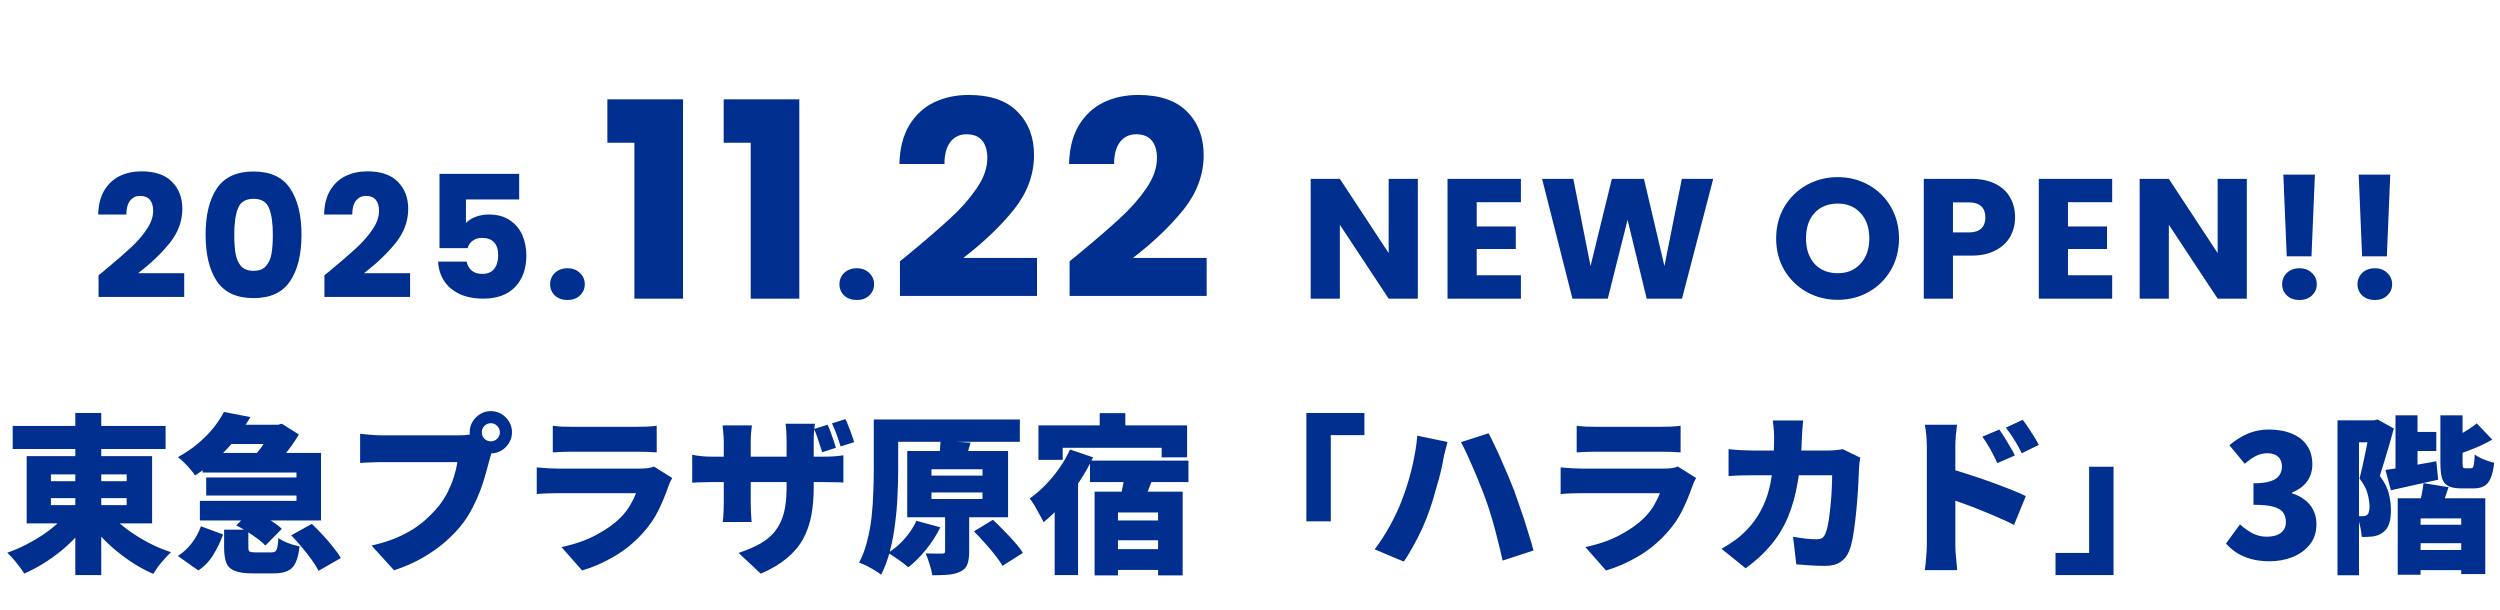
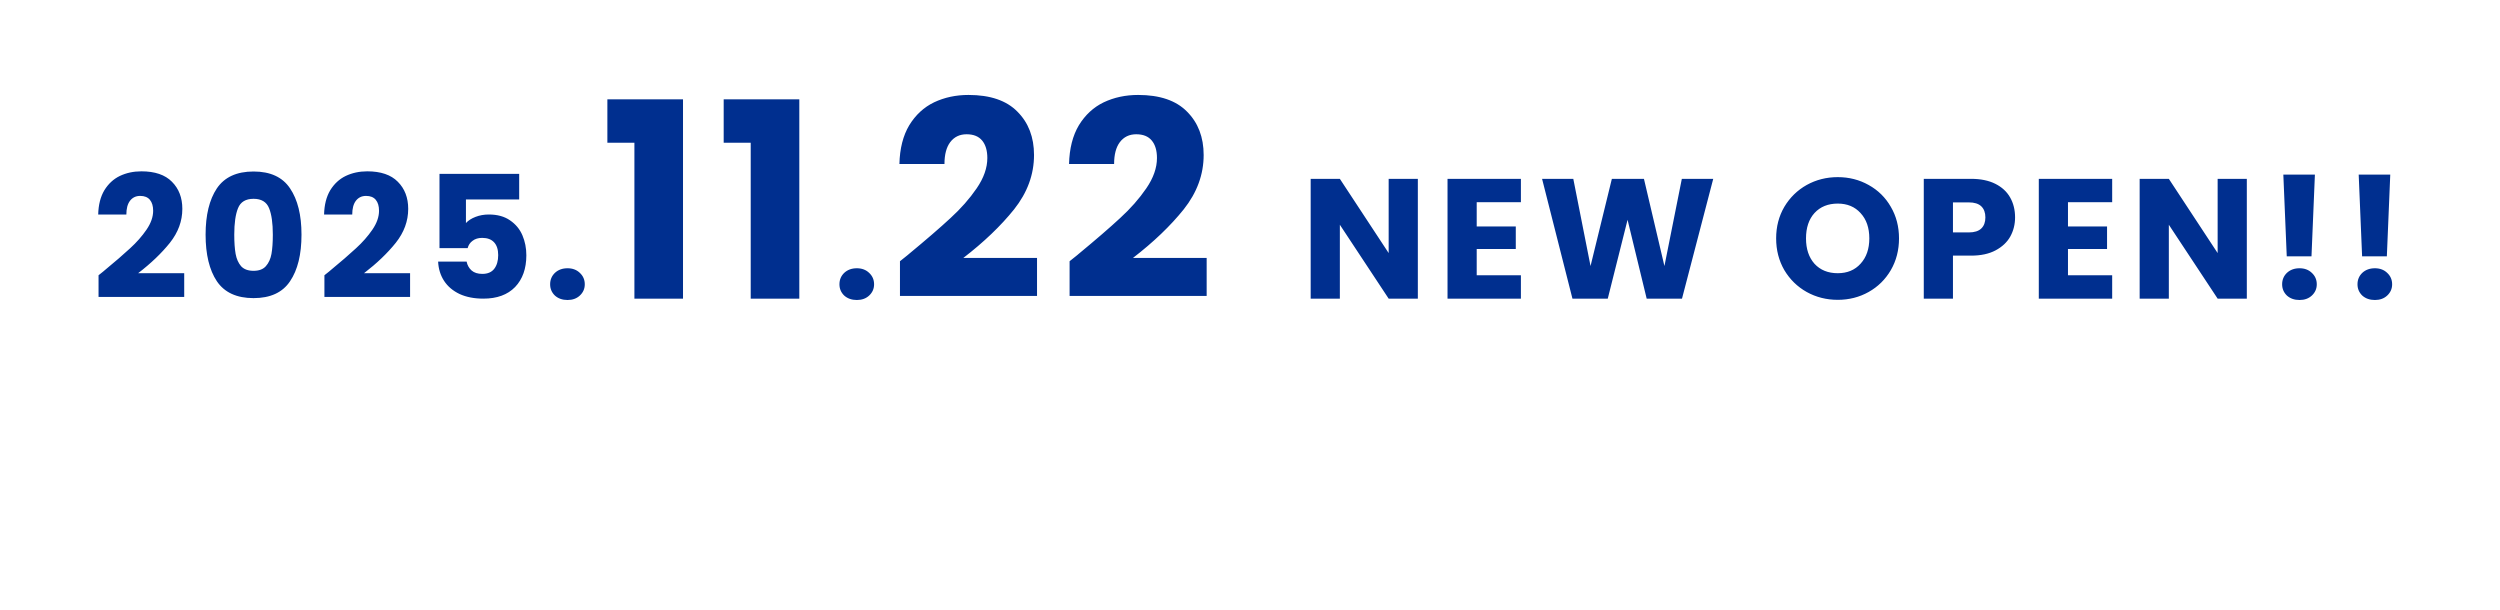
<svg xmlns="http://www.w3.org/2000/svg" width="586" height="143" viewBox="0 0 586 143" fill="none">
  <path d="M23.099 64.52C24.006 63.8 24.419 63.467 24.339 63.52C26.952 61.36 29.006 59.587 30.499 58.2C32.019 56.813 33.299 55.36 34.339 53.84C35.379 52.32 35.899 50.84 35.899 49.4C35.899 48.307 35.646 47.453 35.139 46.84C34.632 46.227 33.872 45.92 32.859 45.92C31.846 45.92 31.046 46.307 30.459 47.08C29.899 47.827 29.619 48.893 29.619 50.28H23.019C23.072 48.013 23.552 46.12 24.459 44.6C25.392 43.08 26.606 41.96 28.099 41.24C29.619 40.52 31.299 40.16 33.139 40.16C36.312 40.16 38.699 40.973 40.299 42.6C41.926 44.227 42.739 46.347 42.739 48.96C42.739 51.813 41.766 54.467 39.819 56.92C37.872 59.347 35.392 61.72 32.379 64.04H43.179V69.6H23.099V64.52ZM48.191 55C48.191 50.413 49.071 46.8 50.831 44.16C52.617 41.52 55.484 40.2 59.431 40.2C63.377 40.2 66.231 41.52 67.991 44.16C69.777 46.8 70.671 50.413 70.671 55C70.671 59.64 69.777 63.28 67.991 65.92C66.231 68.56 63.377 69.88 59.431 69.88C55.484 69.88 52.617 68.56 50.831 65.92C49.071 63.28 48.191 59.64 48.191 55ZM63.951 55C63.951 52.307 63.657 50.24 63.071 48.8C62.484 47.333 61.271 46.6 59.431 46.6C57.591 46.6 56.377 47.333 55.791 48.8C55.204 50.24 54.911 52.307 54.911 55C54.911 56.813 55.017 58.32 55.231 59.52C55.444 60.693 55.871 61.653 56.511 62.4C57.177 63.12 58.151 63.48 59.431 63.48C60.711 63.48 61.671 63.12 62.311 62.4C62.977 61.653 63.417 60.693 63.631 59.52C63.844 58.32 63.951 56.813 63.951 55ZM76.044 64.52C76.951 63.8 77.364 63.467 77.284 63.52C79.898 61.36 81.951 59.587 83.444 58.2C84.964 56.813 86.244 55.36 87.284 53.84C88.324 52.32 88.844 50.84 88.844 49.4C88.844 48.307 88.591 47.453 88.084 46.84C87.578 46.227 86.818 45.92 85.804 45.92C84.791 45.92 83.991 46.307 83.404 47.08C82.844 47.827 82.564 48.893 82.564 50.28H75.964C76.018 48.013 76.498 46.12 77.404 44.6C78.338 43.08 79.551 41.96 81.044 41.24C82.564 40.52 84.244 40.16 86.084 40.16C89.258 40.16 91.644 40.973 93.244 42.6C94.871 44.227 95.684 46.347 95.684 48.96C95.684 51.813 94.711 54.467 92.764 56.92C90.818 59.347 88.338 61.72 85.324 64.04H96.124V69.6H76.044V64.52ZM121.696 46.76H109.216V52.28C109.749 51.693 110.496 51.213 111.456 50.84C112.416 50.467 113.456 50.28 114.576 50.28C116.576 50.28 118.229 50.733 119.536 51.64C120.869 52.547 121.843 53.72 122.456 55.16C123.069 56.6 123.376 58.16 123.376 59.84C123.376 62.96 122.496 65.44 120.736 67.28C118.976 69.093 116.496 70 113.296 70C111.163 70 109.309 69.64 107.736 68.92C106.163 68.173 104.949 67.147 104.096 65.84C103.243 64.533 102.776 63.027 102.696 61.32H109.376C109.536 62.147 109.923 62.84 110.536 63.4C111.149 63.933 111.989 64.2 113.056 64.2C114.309 64.2 115.243 63.8 115.856 63C116.469 62.2 116.776 61.133 116.776 59.8C116.776 58.493 116.456 57.493 115.816 56.8C115.176 56.107 114.243 55.76 113.016 55.76C112.109 55.76 111.363 55.987 110.776 56.44C110.189 56.867 109.803 57.44 109.616 58.16H103.016V40.76H121.696V46.76ZM133.032 70.32C131.832 70.32 130.845 69.973 130.072 69.28C129.325 68.56 128.952 67.68 128.952 66.64C128.952 65.573 129.325 64.68 130.072 63.96C130.845 63.24 131.832 62.88 133.032 62.88C134.205 62.88 135.165 63.24 135.912 63.96C136.685 64.68 137.072 65.573 137.072 66.64C137.072 67.68 136.685 68.56 135.912 69.28C135.165 69.973 134.205 70.32 133.032 70.32ZM142.369 33.456V23.28H160.097V70H148.705V33.456H142.369ZM169.631 33.456V23.28H187.359V70H175.967V33.456H169.631ZM200.846 70.32C199.646 70.32 198.659 69.973 197.886 69.28C197.139 68.56 196.766 67.68 196.766 66.64C196.766 65.573 197.139 64.68 197.886 63.96C198.659 63.24 199.646 62.88 200.846 62.88C202.019 62.88 202.979 63.24 203.726 63.96C204.499 64.68 204.886 65.573 204.886 66.64C204.886 67.68 204.499 68.56 203.726 69.28C202.979 69.973 202.019 70.32 200.846 70.32ZM210.951 61.232C212.401 60.08 213.063 59.547 212.935 59.632C217.116 56.176 220.401 53.339 222.791 51.12C225.223 48.901 227.271 46.576 228.935 44.144C230.599 41.712 231.431 39.344 231.431 37.04C231.431 35.291 231.025 33.925 230.215 32.944C229.404 31.963 228.188 31.472 226.567 31.472C224.945 31.472 223.665 32.091 222.727 33.328C221.831 34.523 221.383 36.229 221.383 38.448H210.823C210.908 34.821 211.676 31.792 213.127 29.36C214.62 26.928 216.561 25.136 218.951 23.984C221.383 22.832 224.071 22.256 227.015 22.256C232.092 22.256 235.911 23.557 238.471 26.16C241.073 28.763 242.375 32.155 242.375 36.336C242.375 40.901 240.817 45.147 237.703 49.072C234.588 52.955 230.62 56.752 225.799 60.464H243.079V69.36H210.951V61.232ZM250.713 61.232C252.164 60.08 252.825 59.547 252.697 59.632C256.879 56.176 260.164 53.339 262.553 51.12C264.985 48.901 267.033 46.576 268.697 44.144C270.361 41.712 271.193 39.344 271.193 37.04C271.193 35.291 270.788 33.925 269.977 32.944C269.167 31.963 267.951 31.472 266.329 31.472C264.708 31.472 263.428 32.091 262.489 33.328C261.593 34.523 261.145 36.229 261.145 38.448H250.585C250.671 34.821 251.439 31.792 252.889 29.36C254.383 26.928 256.324 25.136 258.713 23.984C261.145 22.832 263.833 22.256 266.777 22.256C271.855 22.256 275.673 23.557 278.233 26.16C280.836 28.763 282.137 32.155 282.137 36.336C282.137 40.901 280.58 45.147 277.465 49.072C274.351 52.955 270.383 56.752 265.561 60.464H282.841V69.36H250.713V61.232ZM332.342 70H325.502L314.062 52.68V70H307.222V41.92H314.062L325.502 59.32V41.92H332.342V70ZM346.14 47.4V53.08H355.3V58.36H346.14V64.52H356.5V70H339.3V41.92H356.5V47.4H346.14ZM401.581 41.92L394.261 70H385.981L381.501 51.52L376.861 70H368.581L361.461 41.92H368.781L372.821 62.36L377.821 41.92H385.341L390.141 62.36L394.221 41.92H401.581ZM430.768 70.28C428.128 70.28 425.701 69.667 423.488 68.44C421.301 67.213 419.554 65.507 418.248 63.32C416.968 61.107 416.328 58.627 416.328 55.88C416.328 53.133 416.968 50.667 418.248 48.48C419.554 46.293 421.301 44.587 423.488 43.36C425.701 42.133 428.128 41.52 430.768 41.52C433.408 41.52 435.821 42.133 438.008 43.36C440.221 44.587 441.954 46.293 443.208 48.48C444.488 50.667 445.128 53.133 445.128 55.88C445.128 58.627 444.488 61.107 443.208 63.32C441.928 65.507 440.194 67.213 438.008 68.44C435.821 69.667 433.408 70.28 430.768 70.28ZM430.768 64.04C433.008 64.04 434.794 63.293 436.128 61.8C437.488 60.307 438.168 58.333 438.168 55.88C438.168 53.4 437.488 51.427 436.128 49.96C434.794 48.467 433.008 47.72 430.768 47.72C428.501 47.72 426.688 48.453 425.328 49.92C423.994 51.387 423.328 53.373 423.328 55.88C423.328 58.36 423.994 60.347 425.328 61.84C426.688 63.307 428.501 64.04 430.768 64.04ZM472.333 50.96C472.333 52.587 471.96 54.08 471.213 55.44C470.466 56.773 469.32 57.853 467.773 58.68C466.226 59.507 464.306 59.92 462.013 59.92H457.773V70H450.933V41.92H462.013C464.253 41.92 466.146 42.307 467.693 43.08C469.24 43.853 470.4 44.92 471.173 46.28C471.946 47.64 472.333 49.2 472.333 50.96ZM461.493 54.48C462.8 54.48 463.773 54.173 464.413 53.56C465.053 52.947 465.373 52.08 465.373 50.96C465.373 49.84 465.053 48.973 464.413 48.36C463.773 47.747 462.8 47.44 461.493 47.44H457.773V54.48H461.493ZM484.734 47.4V53.08H493.894V58.36H484.734V64.52H495.094V70H477.894V41.92H495.094V47.4H484.734ZM526.655 70H519.815L508.375 52.68V70H501.535V41.92H508.375L519.815 59.32V41.92H526.655V70ZM542.613 40.92L541.813 60.08H536.013L535.213 40.92H542.613ZM539.013 70.32C537.813 70.32 536.826 69.973 536.053 69.28C535.306 68.56 534.933 67.68 534.933 66.64C534.933 65.573 535.306 64.68 536.053 63.96C536.826 63.24 537.813 62.88 539.013 62.88C540.186 62.88 541.146 63.24 541.893 63.96C542.666 64.68 543.053 65.573 543.053 66.64C543.053 67.68 542.666 68.56 541.893 69.28C541.146 69.973 540.186 70.32 539.013 70.32ZM560.277 40.92L559.477 60.08H553.677L552.877 40.92H560.277ZM556.677 70.32C555.477 70.32 554.49 69.973 553.717 69.28C552.97 68.56 552.597 67.68 552.597 66.64C552.597 65.573 552.97 64.68 553.717 63.96C554.49 63.24 555.477 62.88 556.677 62.88C557.85 62.88 558.81 63.24 559.557 63.96C560.33 64.68 560.717 65.573 560.717 66.64C560.717 67.68 560.33 68.56 559.557 69.28C558.81 69.973 557.85 70.32 556.677 70.32Z" fill="#002F8F" />
-   <path d="M2.973 99.84H38.812V105.24H2.973V99.84ZM17.652 96.8H23.733V134.8H17.652V96.8ZM16.293 119.6L21.212 121.64C20.306 123 19.266 124.307 18.093 125.56C16.946 126.813 15.706 127.987 14.373 129.08C13.039 130.173 11.639 131.173 10.172 132.08C8.706 132.987 7.213 133.773 5.692 134.44C5.399 133.96 5.013 133.413 4.532 132.8C4.079 132.187 3.599 131.587 3.092 131C2.586 130.413 2.119 129.933 1.692 129.56C3.159 129.053 4.599 128.44 6.013 127.72C7.426 127 8.773 126.213 10.053 125.36C11.359 124.48 12.533 123.56 13.572 122.6C14.639 121.613 15.546 120.613 16.293 119.6ZM25.293 119.84C26.066 120.8 26.986 121.747 28.052 122.68C29.146 123.613 30.346 124.507 31.652 125.36C32.959 126.213 34.319 126.987 35.733 127.68C37.172 128.373 38.626 128.96 40.093 129.44C39.639 129.84 39.146 130.347 38.612 130.96C38.079 131.547 37.572 132.147 37.093 132.76C36.639 133.4 36.252 133.987 35.932 134.52C34.439 133.88 32.972 133.107 31.532 132.2C30.093 131.293 28.706 130.293 27.372 129.2C26.039 128.107 24.799 126.947 23.652 125.72C22.506 124.467 21.466 123.187 20.532 121.88L25.293 119.84ZM11.932 116.76V118.4H29.692V116.76H11.932ZM11.932 111.2V112.8H29.692V111.2H11.932ZM6.253 106.92H35.653V122.68H6.253V106.92ZM47.492 106.16H75.252V122H46.852V117.4H69.493V110.76H47.492V106.16ZM52.172 99.56H64.972V104.08H52.172V99.56ZM48.333 111.92H71.772V116.16H48.333V111.92ZM52.492 96.56L58.693 97.76C57.679 99.493 56.546 101.173 55.292 102.8C54.039 104.4 52.626 105.92 51.053 107.36C49.506 108.8 47.733 110.16 45.733 111.44C45.439 110.987 45.053 110.493 44.572 109.96C44.119 109.4 43.626 108.867 43.093 108.36C42.586 107.853 42.119 107.453 41.693 107.16C43.479 106.173 45.053 105.107 46.413 103.96C47.799 102.787 48.999 101.573 50.013 100.32C51.026 99.04 51.852 97.787 52.492 96.56ZM52.532 124.16H58.212V128.24C58.212 128.8 58.306 129.147 58.492 129.28C58.706 129.413 59.186 129.48 59.932 129.48C60.093 129.48 60.333 129.48 60.653 129.48C60.972 129.48 61.319 129.48 61.693 129.48C62.093 129.48 62.466 129.48 62.812 129.48C63.159 129.48 63.426 129.48 63.612 129.48C64.013 129.48 64.319 129.4 64.532 129.24C64.746 129.08 64.906 128.76 65.013 128.28C65.119 127.8 65.199 127.08 65.252 126.12C65.626 126.387 66.093 126.653 66.653 126.92C67.239 127.187 67.853 127.427 68.493 127.64C69.132 127.827 69.706 127.973 70.213 128.08C70.026 129.76 69.706 131.053 69.252 131.96C68.826 132.867 68.199 133.493 67.373 133.84C66.573 134.213 65.506 134.4 64.172 134.4C63.959 134.4 63.679 134.4 63.333 134.4C62.986 134.4 62.612 134.4 62.212 134.4C61.839 134.4 61.453 134.4 61.053 134.4C60.653 134.4 60.279 134.4 59.932 134.4C59.612 134.4 59.346 134.4 59.133 134.4C57.346 134.4 55.972 134.2 55.013 133.8C54.053 133.427 53.399 132.8 53.053 131.92C52.706 131.04 52.532 129.84 52.532 128.32V124.16ZM55.373 123.16L58.932 119.6C59.759 119.947 60.612 120.373 61.492 120.88C62.399 121.36 63.252 121.867 64.052 122.4C64.879 122.933 65.546 123.453 66.052 123.96L62.212 127.88C61.759 127.373 61.146 126.84 60.373 126.28C59.626 125.72 58.812 125.16 57.932 124.6C57.053 124.04 56.199 123.56 55.373 123.16ZM68.252 125.48L73.093 122.8C73.919 123.573 74.759 124.427 75.612 125.36C76.493 126.293 77.306 127.24 78.052 128.2C78.826 129.133 79.439 130 79.892 130.8L74.653 133.8C74.279 133.027 73.746 132.16 73.052 131.2C72.359 130.24 71.586 129.253 70.733 128.24C69.906 127.227 69.079 126.307 68.252 125.48ZM47.093 123.36L52.292 125.28C51.706 126.907 50.959 128.467 50.053 129.96C49.172 131.453 47.986 132.707 46.492 133.72L41.693 130.32C42.946 129.52 44.039 128.507 44.972 127.28C45.906 126.053 46.612 124.747 47.093 123.36ZM63.852 99.56H65.172L66.052 99.32L70.052 101.84C69.573 102.693 68.972 103.613 68.252 104.6C67.532 105.587 66.786 106.547 66.013 107.48C65.239 108.387 64.506 109.2 63.812 109.92C63.252 109.467 62.546 108.973 61.693 108.44C60.839 107.88 60.079 107.427 59.413 107.08C59.999 106.467 60.586 105.76 61.172 104.96C61.759 104.16 62.292 103.373 62.773 102.6C63.252 101.827 63.612 101.16 63.852 100.6V99.56ZM112.933 101.32C112.933 101.907 113.133 102.413 113.533 102.84C113.959 103.24 114.466 103.44 115.053 103.44C115.639 103.44 116.133 103.24 116.533 102.84C116.959 102.413 117.173 101.907 117.173 101.32C117.173 100.733 116.959 100.24 116.533 99.84C116.133 99.413 115.639 99.2 115.053 99.2C114.466 99.2 113.959 99.413 113.533 99.84C113.133 100.24 112.933 100.733 112.933 101.32ZM110.093 101.32C110.093 100.413 110.319 99.587 110.773 98.84C111.226 98.093 111.826 97.493 112.573 97.04C113.319 96.587 114.146 96.36 115.053 96.36C115.959 96.36 116.786 96.587 117.533 97.04C118.279 97.493 118.879 98.093 119.333 98.84C119.786 99.587 120.013 100.413 120.013 101.32C120.013 102.227 119.786 103.053 119.333 103.8C118.879 104.547 118.279 105.147 117.533 105.6C116.786 106.053 115.959 106.28 115.053 106.28C114.146 106.28 113.319 106.053 112.573 105.6C111.826 105.147 111.226 104.547 110.773 103.8C110.319 103.053 110.093 102.227 110.093 101.32ZM115.733 104.76C115.519 105.187 115.319 105.72 115.133 106.36C114.973 106.973 114.826 107.507 114.693 107.96C114.453 108.893 114.159 109.96 113.813 111.16C113.493 112.333 113.093 113.573 112.613 114.88C112.133 116.16 111.559 117.453 110.893 118.76C110.253 120.04 109.506 121.267 108.653 122.44C107.453 124.04 106.026 125.56 104.373 127C102.746 128.413 100.919 129.693 98.892 130.84C96.892 131.96 94.719 132.907 92.373 133.68L87.093 127.88C89.786 127.267 92.106 126.493 94.052 125.56C95.999 124.627 97.679 123.573 99.093 122.4C100.506 121.2 101.746 119.947 102.813 118.64C103.666 117.573 104.386 116.453 104.973 115.28C105.559 114.08 106.039 112.893 106.413 111.72C106.786 110.52 107.053 109.387 107.213 108.32C106.813 108.32 106.173 108.32 105.293 108.32C104.439 108.32 103.439 108.32 102.293 108.32C101.173 108.32 99.986 108.32 98.733 108.32C97.506 108.32 96.306 108.32 95.132 108.32C93.959 108.32 92.879 108.32 91.892 108.32C90.933 108.32 90.172 108.32 89.612 108.32C88.626 108.32 87.639 108.347 86.653 108.4C85.692 108.427 84.946 108.467 84.412 108.52V101.68C84.839 101.733 85.373 101.787 86.013 101.84C86.653 101.893 87.306 101.947 87.972 102C88.639 102.027 89.186 102.04 89.612 102.04C90.093 102.04 90.719 102.04 91.493 102.04C92.293 102.04 93.172 102.04 94.132 102.04C95.119 102.04 96.132 102.04 97.172 102.04C98.239 102.04 99.293 102.04 100.333 102.04C101.373 102.04 102.346 102.04 103.253 102.04C104.186 102.04 104.999 102.04 105.693 102.04C106.386 102.04 106.906 102.04 107.253 102.04C107.706 102.04 108.279 102.027 108.973 102C109.666 101.947 110.319 101.84 110.933 101.68L115.733 104.76ZM129.573 99.8C130.133 99.88 130.839 99.947 131.693 100C132.573 100.027 133.359 100.04 134.053 100.04C134.586 100.04 135.373 100.04 136.413 100.04C137.479 100.04 138.639 100.04 139.893 100.04C141.173 100.04 142.439 100.04 143.693 100.04C144.946 100.04 146.066 100.04 147.053 100.04C148.039 100.04 148.759 100.04 149.213 100.04C149.853 100.04 150.653 100.027 151.613 100C152.573 99.947 153.346 99.88 153.933 99.8V106.04C153.373 105.987 152.626 105.947 151.693 105.92C150.759 105.893 149.906 105.88 149.133 105.88C148.706 105.88 147.986 105.88 146.973 105.88C145.986 105.88 144.853 105.88 143.573 105.88C142.319 105.88 141.053 105.88 139.773 105.88C138.519 105.88 137.373 105.88 136.333 105.88C135.319 105.88 134.559 105.88 134.053 105.88C133.386 105.88 132.626 105.893 131.773 105.92C130.919 105.947 130.186 105.987 129.573 106.04V99.8ZM157.573 112.04C157.413 112.333 157.239 112.667 157.053 113.04C156.893 113.413 156.773 113.72 156.693 113.96C156.026 115.88 155.239 117.773 154.333 119.64C153.426 121.48 152.226 123.227 150.733 124.88C148.759 127.093 146.519 128.933 144.013 130.4C141.533 131.867 139.013 132.973 136.453 133.72L131.613 128.24C134.733 127.573 137.439 126.627 139.733 125.4C142.053 124.173 143.933 122.84 145.373 121.4C146.359 120.413 147.133 119.427 147.693 118.44C148.279 117.453 148.746 116.507 149.093 115.6C148.799 115.6 148.319 115.6 147.653 115.6C147.013 115.6 146.239 115.6 145.333 115.6C144.426 115.6 143.453 115.6 142.413 115.6C141.373 115.6 140.293 115.6 139.173 115.6C138.079 115.6 137.013 115.6 135.973 115.6C134.959 115.6 134.013 115.6 133.133 115.6C132.253 115.6 131.506 115.6 130.893 115.6C130.386 115.6 129.639 115.613 128.653 115.64C127.666 115.667 126.719 115.72 125.812 115.8V109.56C126.746 109.64 127.653 109.707 128.533 109.76C129.439 109.813 130.226 109.84 130.893 109.84C131.346 109.84 131.973 109.84 132.773 109.84C133.573 109.84 134.479 109.84 135.493 109.84C136.506 109.84 137.573 109.84 138.693 109.84C139.839 109.84 140.973 109.84 142.093 109.84C143.239 109.84 144.319 109.84 145.333 109.84C146.373 109.84 147.279 109.84 148.053 109.84C148.853 109.84 149.479 109.84 149.933 109.84C150.706 109.84 151.373 109.8 151.933 109.72C152.519 109.613 152.973 109.493 153.293 109.36L157.573 112.04ZM193.973 99.56C194.239 100.093 194.493 100.693 194.733 101.36C194.973 102 195.199 102.64 195.413 103.28C195.626 103.893 195.799 104.453 195.933 104.96L192.733 106C192.546 105.413 192.346 104.813 192.133 104.2C191.946 103.587 191.746 102.973 191.533 102.36C191.319 101.72 191.079 101.12 190.813 100.56L193.973 99.56ZM198.173 98.24C198.439 98.773 198.693 99.373 198.933 100.04C199.199 100.68 199.439 101.32 199.653 101.96C199.893 102.573 200.079 103.133 200.213 103.64L197.053 104.64C196.786 103.787 196.479 102.88 196.133 101.92C195.786 100.96 195.413 100.067 195.013 99.24L198.173 98.24ZM190.733 114.28C190.733 116.653 190.546 118.84 190.173 120.84C189.799 122.813 189.159 124.64 188.253 126.32C187.346 127.973 186.079 129.48 184.453 130.84C182.853 132.173 180.813 133.387 178.333 134.48L173.133 129.6C175.133 128.933 176.839 128.2 178.253 127.4C179.693 126.573 180.853 125.587 181.733 124.44C182.639 123.267 183.306 121.88 183.733 120.28C184.159 118.653 184.373 116.707 184.373 114.44V103.28C184.373 102.453 184.346 101.72 184.293 101.08C184.266 100.413 184.213 99.827 184.133 99.32H191.013C190.959 99.827 190.893 100.413 190.813 101.08C190.759 101.72 190.733 102.453 190.733 103.28V114.28ZM176.253 99.72C176.199 100.2 176.133 100.787 176.053 101.48C175.999 102.147 175.973 102.907 175.973 103.76V117.84C175.973 118.48 175.986 119.093 176.013 119.68C176.039 120.24 176.066 120.747 176.093 121.2C176.119 121.627 176.146 122.013 176.173 122.36H169.413C169.466 122.013 169.506 121.627 169.533 121.2C169.559 120.747 169.586 120.24 169.613 119.68C169.639 119.093 169.653 118.48 169.653 117.84V103.72C169.653 103.053 169.626 102.4 169.573 101.76C169.519 101.093 169.453 100.413 169.373 99.72H176.253ZM162.253 106.6C162.573 106.653 162.946 106.72 163.373 106.8C163.799 106.853 164.293 106.907 164.853 106.96C165.413 107.013 166.053 107.04 166.773 107.04H192.853C194.026 107.04 194.946 107.013 195.613 106.96C196.306 106.907 196.999 106.827 197.693 106.72V113.12C197.133 113.067 196.479 113.04 195.733 113.04C194.986 113.013 194.039 113 192.893 113H166.773C166.053 113 165.426 113.013 164.893 113.04C164.359 113.04 163.879 113.053 163.452 113.08C163.053 113.107 162.653 113.133 162.253 113.16V106.6ZM208.253 98.32H239.053V103.56H208.253V98.32ZM204.813 98.32H210.533V110.4C210.533 112.16 210.479 114.093 210.373 116.2C210.293 118.307 210.106 120.467 209.813 122.68C209.546 124.893 209.146 127.04 208.613 129.12C208.079 131.2 207.386 133.067 206.533 134.72C206.159 134.4 205.653 134.053 205.013 133.68C204.399 133.307 203.759 132.947 203.093 132.6C202.426 132.28 201.853 132.04 201.373 131.88C202.173 130.36 202.799 128.693 203.253 126.88C203.733 125.04 204.079 123.16 204.293 121.24C204.506 119.293 204.639 117.4 204.693 115.56C204.773 113.693 204.813 111.973 204.813 110.4V98.32ZM218.333 115.44V116.96H230.293V115.44H218.333ZM218.333 110V111.48H230.293V110H218.333ZM212.653 105.72H236.293V121.24H212.653V105.72ZM221.533 118.92H227.173V129.36C227.173 130.587 227.026 131.573 226.733 132.32C226.466 133.067 225.906 133.627 225.053 134C224.226 134.4 223.266 134.64 222.173 134.72C221.079 134.8 219.866 134.84 218.533 134.84C218.426 134.067 218.213 133.2 217.893 132.24C217.599 131.28 217.293 130.44 216.973 129.72C217.666 129.747 218.413 129.76 219.213 129.76C220.013 129.76 220.546 129.76 220.812 129.76C221.106 129.76 221.293 129.72 221.372 129.64C221.479 129.56 221.533 129.413 221.533 129.2V118.92ZM220.453 103.32L227.493 103.76C227.226 104.747 226.973 105.627 226.733 106.4C226.493 107.173 226.293 107.84 226.133 108.4L220.093 107.84C220.146 107.36 220.199 106.853 220.253 106.32C220.306 105.787 220.346 105.267 220.373 104.76C220.426 104.227 220.453 103.747 220.453 103.32ZM228.293 124.56L232.733 121.84C233.559 122.587 234.413 123.427 235.293 124.36C236.199 125.267 237.053 126.173 237.853 127.08C238.653 127.987 239.293 128.827 239.773 129.6L234.973 132.64C234.573 131.893 233.999 131.053 233.253 130.12C232.506 129.16 231.693 128.2 230.813 127.24C229.959 126.253 229.119 125.36 228.293 124.56ZM214.813 122.08L220.413 123.6C219.533 125.413 218.413 127.16 217.053 128.84C215.693 130.493 214.319 131.867 212.933 132.96C212.559 132.64 212.079 132.267 211.493 131.84C210.933 131.413 210.346 131 209.733 130.6C209.119 130.173 208.586 129.84 208.133 129.6C209.546 128.747 210.839 127.653 212.013 126.32C213.213 124.96 214.146 123.547 214.813 122.08ZM257.773 96.84H263.773V102.8H257.773V96.84ZM243.413 99.72H278.253V107.2H272.293V104.96H249.093V107.8H243.413V99.72ZM255.493 107.96H278.573V113H255.493V107.96ZM259.253 122H274.053V126.64H259.253V122ZM259.253 128.72H274.053V133.6H259.253V128.72ZM256.573 115.24H277.213V134.88H271.453V120.12H262.053V134.88H256.573V115.24ZM263.733 110.52L270.293 111.96C269.759 113.347 269.239 114.68 268.733 115.96C268.226 117.24 267.773 118.347 267.373 119.28L262.253 117.88C262.466 117.187 262.666 116.413 262.852 115.56C263.039 114.707 263.213 113.84 263.373 112.96C263.533 112.08 263.653 111.267 263.733 110.52ZM250.812 105.36L256.213 107.2C255.333 109.093 254.266 110.987 253.013 112.88C251.786 114.747 250.453 116.507 249.013 118.16C247.573 119.787 246.106 121.2 244.613 122.4C244.426 121.973 244.133 121.413 243.733 120.72C243.359 120 242.959 119.28 242.533 118.56C242.106 117.84 241.719 117.267 241.373 116.84C242.626 115.96 243.839 114.92 245.013 113.72C246.213 112.493 247.306 111.173 248.293 109.76C249.306 108.32 250.146 106.853 250.812 105.36ZM247.213 114.28L252.333 109.16L252.693 109.32V134.8H247.213V114.28ZM306.213 96.8H319.813V102H311.933V122.2H306.213V96.8ZM328.493 117.52C328.946 116.347 329.373 115.147 329.773 113.92C330.173 112.667 330.533 111.387 330.853 110.08C331.173 108.773 331.453 107.453 331.693 106.12C331.933 104.787 332.106 103.453 332.213 102.12L339.293 103.6C339.186 104.027 339.053 104.547 338.893 105.16C338.733 105.747 338.586 106.32 338.453 106.88C338.346 107.44 338.266 107.88 338.213 108.2C338.079 108.947 337.893 109.813 337.653 110.8C337.413 111.787 337.133 112.813 336.813 113.88C336.519 114.947 336.213 116.013 335.893 117.08C335.573 118.12 335.253 119.08 334.933 119.96C334.479 121.293 333.919 122.68 333.253 124.12C332.586 125.56 331.879 126.933 331.133 128.24C330.413 129.547 329.719 130.68 329.053 131.64L322.213 128.76C323.466 127.133 324.653 125.307 325.773 123.28C326.893 121.253 327.799 119.333 328.493 117.52ZM348.253 117.08C347.879 116.013 347.439 114.867 346.933 113.64C346.453 112.413 345.946 111.187 345.413 109.96C344.879 108.707 344.359 107.533 343.853 106.44C343.346 105.347 342.879 104.413 342.453 103.64L348.933 101.56C349.359 102.36 349.839 103.333 350.373 104.48C350.933 105.6 351.479 106.8 352.013 108.08C352.573 109.333 353.106 110.56 353.613 111.76C354.119 112.96 354.546 114.013 354.893 114.92C355.213 115.773 355.573 116.8 355.973 118C356.399 119.173 356.826 120.413 357.253 121.72C357.679 123.027 358.079 124.32 358.453 125.6C358.853 126.853 359.186 128 359.453 129.04L352.213 131.4C351.839 129.693 351.439 128.027 351.013 126.4C350.613 124.747 350.186 123.147 349.733 121.6C349.279 120.027 348.786 118.52 348.253 117.08ZM369.573 99.8C370.133 99.88 370.839 99.947 371.693 100C372.573 100.027 373.359 100.04 374.053 100.04C374.586 100.04 375.373 100.04 376.413 100.04C377.479 100.04 378.639 100.04 379.893 100.04C381.173 100.04 382.439 100.04 383.693 100.04C384.946 100.04 386.066 100.04 387.053 100.04C388.039 100.04 388.759 100.04 389.213 100.04C389.853 100.04 390.653 100.027 391.613 100C392.573 99.947 393.346 99.88 393.933 99.8V106.04C393.373 105.987 392.626 105.947 391.693 105.92C390.759 105.893 389.906 105.88 389.133 105.88C388.706 105.88 387.986 105.88 386.973 105.88C385.986 105.88 384.853 105.88 383.573 105.88C382.319 105.88 381.053 105.88 379.773 105.88C378.519 105.88 377.373 105.88 376.333 105.88C375.319 105.88 374.559 105.88 374.053 105.88C373.386 105.88 372.626 105.893 371.773 105.92C370.919 105.947 370.186 105.987 369.573 106.04V99.8ZM397.573 112.04C397.413 112.333 397.239 112.667 397.053 113.04C396.893 113.413 396.773 113.72 396.693 113.96C396.026 115.88 395.239 117.773 394.333 119.64C393.426 121.48 392.226 123.227 390.733 124.88C388.759 127.093 386.519 128.933 384.013 130.4C381.533 131.867 379.013 132.973 376.453 133.72L371.613 128.24C374.733 127.573 377.439 126.627 379.733 125.4C382.053 124.173 383.933 122.84 385.373 121.4C386.359 120.413 387.133 119.427 387.693 118.44C388.279 117.453 388.746 116.507 389.093 115.6C388.799 115.6 388.319 115.6 387.653 115.6C387.013 115.6 386.239 115.6 385.333 115.6C384.426 115.6 383.453 115.6 382.413 115.6C381.373 115.6 380.293 115.6 379.173 115.6C378.079 115.6 377.013 115.6 375.973 115.6C374.959 115.6 374.013 115.6 373.133 115.6C372.253 115.6 371.506 115.6 370.893 115.6C370.386 115.6 369.639 115.613 368.653 115.64C367.666 115.667 366.719 115.72 365.812 115.8V109.56C366.746 109.64 367.653 109.707 368.533 109.76C369.439 109.813 370.226 109.84 370.893 109.84C371.346 109.84 371.973 109.84 372.773 109.84C373.573 109.84 374.479 109.84 375.493 109.84C376.506 109.84 377.573 109.84 378.693 109.84C379.839 109.84 380.973 109.84 382.093 109.84C383.239 109.84 384.319 109.84 385.333 109.84C386.373 109.84 387.279 109.84 388.053 109.84C388.853 109.84 389.479 109.84 389.933 109.84C390.706 109.84 391.373 109.8 391.933 109.72C392.519 109.613 392.973 109.493 393.293 109.36L397.573 112.04ZM422.653 98.56C422.599 99.04 422.546 99.667 422.493 100.44C422.439 101.213 422.399 101.84 422.373 102.32C422.266 106.24 421.946 109.747 421.413 112.84C420.906 115.907 420.146 118.667 419.133 121.12C418.119 123.547 416.786 125.747 415.133 127.72C413.506 129.693 411.519 131.52 409.173 133.2L403.533 128.64C404.466 128.107 405.453 127.48 406.493 126.76C407.559 126.013 408.546 125.16 409.453 124.2C410.786 122.813 411.866 121.333 412.693 119.76C413.546 118.187 414.199 116.52 414.653 114.76C415.106 112.973 415.413 111.067 415.573 109.04C415.759 106.987 415.853 104.787 415.853 102.44C415.853 102.147 415.839 101.76 415.813 101.28C415.786 100.773 415.746 100.28 415.693 99.8C415.639 99.293 415.586 98.88 415.533 98.56H422.653ZM436.053 107.28C435.999 107.6 435.933 108 435.853 108.48C435.799 108.933 435.773 109.267 435.773 109.48C435.746 110.387 435.693 111.52 435.613 112.88C435.559 114.213 435.466 115.653 435.333 117.2C435.226 118.72 435.079 120.24 434.893 121.76C434.733 123.28 434.533 124.693 434.293 126C434.053 127.28 433.759 128.347 433.413 129.2C432.986 130.293 432.319 131.133 431.413 131.72C430.533 132.333 429.333 132.64 427.813 132.64C426.586 132.64 425.386 132.6 424.213 132.52C423.039 132.44 421.986 132.36 421.053 132.28L420.293 125.8C421.226 125.987 422.173 126.133 423.133 126.24C424.119 126.347 424.986 126.4 425.733 126.4C426.426 126.4 426.919 126.28 427.213 126.04C427.506 125.8 427.746 125.427 427.933 124.92C428.119 124.467 428.293 123.853 428.453 123.08C428.613 122.307 428.746 121.44 428.853 120.48C428.986 119.493 429.093 118.467 429.173 117.4C429.279 116.333 429.346 115.293 429.373 114.28C429.426 113.24 429.453 112.28 429.453 111.4H410.812C410.199 111.4 409.333 111.413 408.213 111.44C407.119 111.467 406.106 111.52 405.173 111.6V105.28C406.106 105.387 407.093 105.467 408.133 105.52C409.173 105.573 410.066 105.6 410.812 105.6H428.613C429.119 105.6 429.653 105.573 430.213 105.52C430.799 105.467 431.373 105.387 431.933 105.28L436.053 107.28ZM468.653 100.68C469.053 101.267 469.479 101.92 469.933 102.64C470.386 103.36 470.813 104.08 471.213 104.8C471.639 105.493 471.999 106.147 472.293 106.76L468.173 108.56C467.746 107.627 467.359 106.84 467.013 106.2C466.693 105.56 466.346 104.947 465.973 104.36C465.626 103.747 465.186 103.08 464.653 102.36L468.653 100.68ZM474.133 98.4C474.559 98.96 474.999 99.587 475.453 100.28C475.933 100.973 476.386 101.667 476.813 102.36C477.239 103.053 477.599 103.693 477.893 104.28L473.893 106.24C473.439 105.307 473.026 104.533 472.653 103.92C472.279 103.28 471.906 102.68 471.533 102.12C471.159 101.56 470.706 100.933 470.173 100.24L474.133 98.4ZM451.653 127.6C451.653 127.013 451.653 126.133 451.653 124.96C451.653 123.76 451.653 122.4 451.653 120.88C451.653 119.36 451.653 117.787 451.653 116.16C451.653 114.507 451.653 112.92 451.653 111.4C451.653 109.88 451.653 108.533 451.653 107.36C451.653 106.187 451.653 105.32 451.653 104.76C451.653 103.96 451.613 103.08 451.533 102.12C451.453 101.16 451.333 100.307 451.173 99.56H458.733C458.653 100.307 458.559 101.12 458.453 102C458.373 102.88 458.333 103.8 458.333 104.76C458.333 105.32 458.333 106.187 458.333 107.36C458.333 108.533 458.333 109.88 458.333 111.4C458.333 112.92 458.333 114.493 458.333 116.12C458.333 117.747 458.333 119.333 458.333 120.88C458.333 122.4 458.333 123.76 458.333 124.96C458.333 126.133 458.333 127.013 458.333 127.6C458.333 127.947 458.346 128.493 458.373 129.24C458.426 129.96 458.493 130.72 458.573 131.52C458.653 132.32 458.719 133.027 458.773 133.64H451.173C451.306 132.787 451.413 131.773 451.493 130.6C451.599 129.427 451.653 128.427 451.653 127.6ZM456.893 109.84C458.226 110.187 459.733 110.64 461.413 111.2C463.093 111.733 464.786 112.307 466.493 112.92C468.199 113.533 469.786 114.133 471.253 114.72C472.746 115.307 473.946 115.827 474.853 116.28L472.093 123.04C470.973 122.453 469.746 121.88 468.413 121.32C467.106 120.733 465.773 120.173 464.413 119.64C463.079 119.08 461.759 118.573 460.453 118.12C459.173 117.64 457.986 117.213 456.893 116.84V109.84ZM495.413 134.8H481.813V129.6H489.693V109.4H495.413V134.8ZM531.973 131.56C530.399 131.56 528.973 131.387 527.693 131.04C526.439 130.693 525.319 130.213 524.333 129.6C523.346 128.96 522.493 128.227 521.773 127.4L525.053 122.92C525.959 123.747 526.933 124.44 527.973 125C529.013 125.533 530.106 125.8 531.253 125.8C532.186 125.8 532.986 125.68 533.653 125.44C534.346 125.173 534.879 124.787 535.253 124.28C535.626 123.773 535.813 123.147 535.813 122.4C535.813 121.547 535.613 120.813 535.213 120.2C534.813 119.587 534.066 119.12 532.973 118.8C531.879 118.48 530.293 118.32 528.213 118.32V113.28C529.919 113.28 531.253 113.12 532.213 112.8C533.173 112.48 533.853 112.027 534.253 111.44C534.679 110.853 534.893 110.173 534.893 109.4C534.893 108.387 534.599 107.613 534.013 107.08C533.426 106.52 532.586 106.24 531.493 106.24C530.506 106.24 529.599 106.453 528.773 106.88C527.946 107.307 527.079 107.92 526.173 108.72L522.573 104.36C523.959 103.187 525.399 102.28 526.893 101.64C528.413 101 530.053 100.68 531.813 100.68C533.866 100.68 535.653 101 537.173 101.64C538.719 102.253 539.906 103.173 540.733 104.4C541.586 105.6 542.013 107.093 542.013 108.88C542.013 110.347 541.613 111.653 540.812 112.8C540.013 113.92 538.826 114.8 537.253 115.44V115.64C538.346 115.96 539.319 116.453 540.173 117.12C541.053 117.76 541.733 118.56 542.213 119.52C542.719 120.48 542.973 121.6 542.973 122.88C542.973 124.72 542.466 126.293 541.453 127.6C540.439 128.88 539.093 129.867 537.413 130.56C535.759 131.227 533.946 131.56 531.973 131.56ZM564.028 101.24H571.068V105.72H564.028V101.24ZM564.868 123H578.388V127.32H564.868V123ZM564.668 128.92H579.628V133.64H564.668V128.92ZM561.508 97.36H566.668V111.24H561.508V97.36ZM559.148 110.16C560.694 109.947 562.521 109.653 564.628 109.28C566.734 108.907 568.881 108.52 571.068 108.12L571.508 112.44C569.614 112.867 567.708 113.293 565.788 113.72C563.868 114.147 562.081 114.547 560.428 114.92L559.148 110.16ZM572.028 97.36H577.228V108.4C577.228 109.013 577.268 109.4 577.348 109.56C577.428 109.693 577.614 109.76 577.908 109.76C577.961 109.76 578.041 109.76 578.148 109.76C578.281 109.76 578.414 109.76 578.548 109.76C578.681 109.76 578.801 109.76 578.908 109.76C579.041 109.76 579.134 109.76 579.188 109.76C579.401 109.76 579.561 109.68 579.668 109.52C579.774 109.36 579.854 109.053 579.908 108.6C579.988 108.12 580.041 107.427 580.068 106.52C580.574 106.92 581.281 107.307 582.188 107.68C583.094 108.053 583.908 108.32 584.628 108.48C584.468 110.027 584.188 111.24 583.788 112.12C583.414 113 582.894 113.613 582.228 113.96C581.588 114.307 580.774 114.48 579.788 114.48C579.601 114.48 579.374 114.48 579.108 114.48C578.868 114.48 578.614 114.48 578.348 114.48C578.108 114.48 577.868 114.48 577.628 114.48C577.388 114.48 577.161 114.48 576.948 114.48C575.614 114.48 574.588 114.293 573.868 113.92C573.148 113.547 572.654 112.92 572.388 112.04C572.148 111.16 572.028 109.96 572.028 108.44V97.36ZM580.548 99.24L584.188 103.04C582.854 103.813 581.428 104.507 579.908 105.12C578.388 105.733 576.948 106.267 575.588 106.72C575.481 106.187 575.268 105.573 574.948 104.88C574.654 104.16 574.361 103.547 574.068 103.04C574.841 102.693 575.628 102.32 576.428 101.92C577.228 101.493 577.974 101.053 578.668 100.6C579.388 100.147 580.014 99.693 580.548 99.24ZM568.068 113.24L573.948 114.2C573.574 115.267 573.228 116.28 572.908 117.24C572.588 118.173 572.294 118.987 572.028 119.68L566.988 118.72C567.201 117.947 567.414 117.053 567.628 116.04C567.841 115 567.988 114.067 568.068 113.24ZM562.028 116.8H582.548V134.56H576.908V121.52H567.388V134.72H562.028V116.8ZM547.908 98.52H557.348V103.68H552.948V134.84H547.908V98.52ZM555.588 98.52H556.508L557.308 98.32L561.108 100.44C560.788 101.613 560.441 102.867 560.068 104.2C559.694 105.507 559.308 106.8 558.908 108.08C558.534 109.36 558.174 110.52 557.828 111.56C558.948 113.027 559.654 114.427 559.948 115.76C560.268 117.093 560.428 118.307 560.428 119.4C560.454 120.787 560.308 121.92 559.988 122.8C559.694 123.68 559.201 124.36 558.508 124.84C558.188 125.08 557.828 125.28 557.428 125.44C557.028 125.573 556.601 125.68 556.148 125.76C555.801 125.787 555.401 125.813 554.948 125.84C554.521 125.867 554.068 125.867 553.588 125.84C553.561 125.147 553.441 124.333 553.228 123.4C553.041 122.467 552.761 121.653 552.388 120.96C552.681 120.987 552.934 121 553.148 121C553.388 121 553.601 121 553.788 121C554.214 121 554.561 120.907 554.828 120.72C555.041 120.56 555.188 120.307 555.268 119.96C555.374 119.613 555.428 119.173 555.428 118.64C555.401 117.787 555.241 116.8 554.948 115.68C554.654 114.56 554.028 113.387 553.068 112.16C553.308 111.28 553.548 110.28 553.788 109.16C554.028 108.04 554.268 106.907 554.508 105.76C554.748 104.613 554.961 103.56 555.148 102.6C555.334 101.613 555.481 100.813 555.588 100.2V98.52Z" fill="#002F8F" />
</svg>